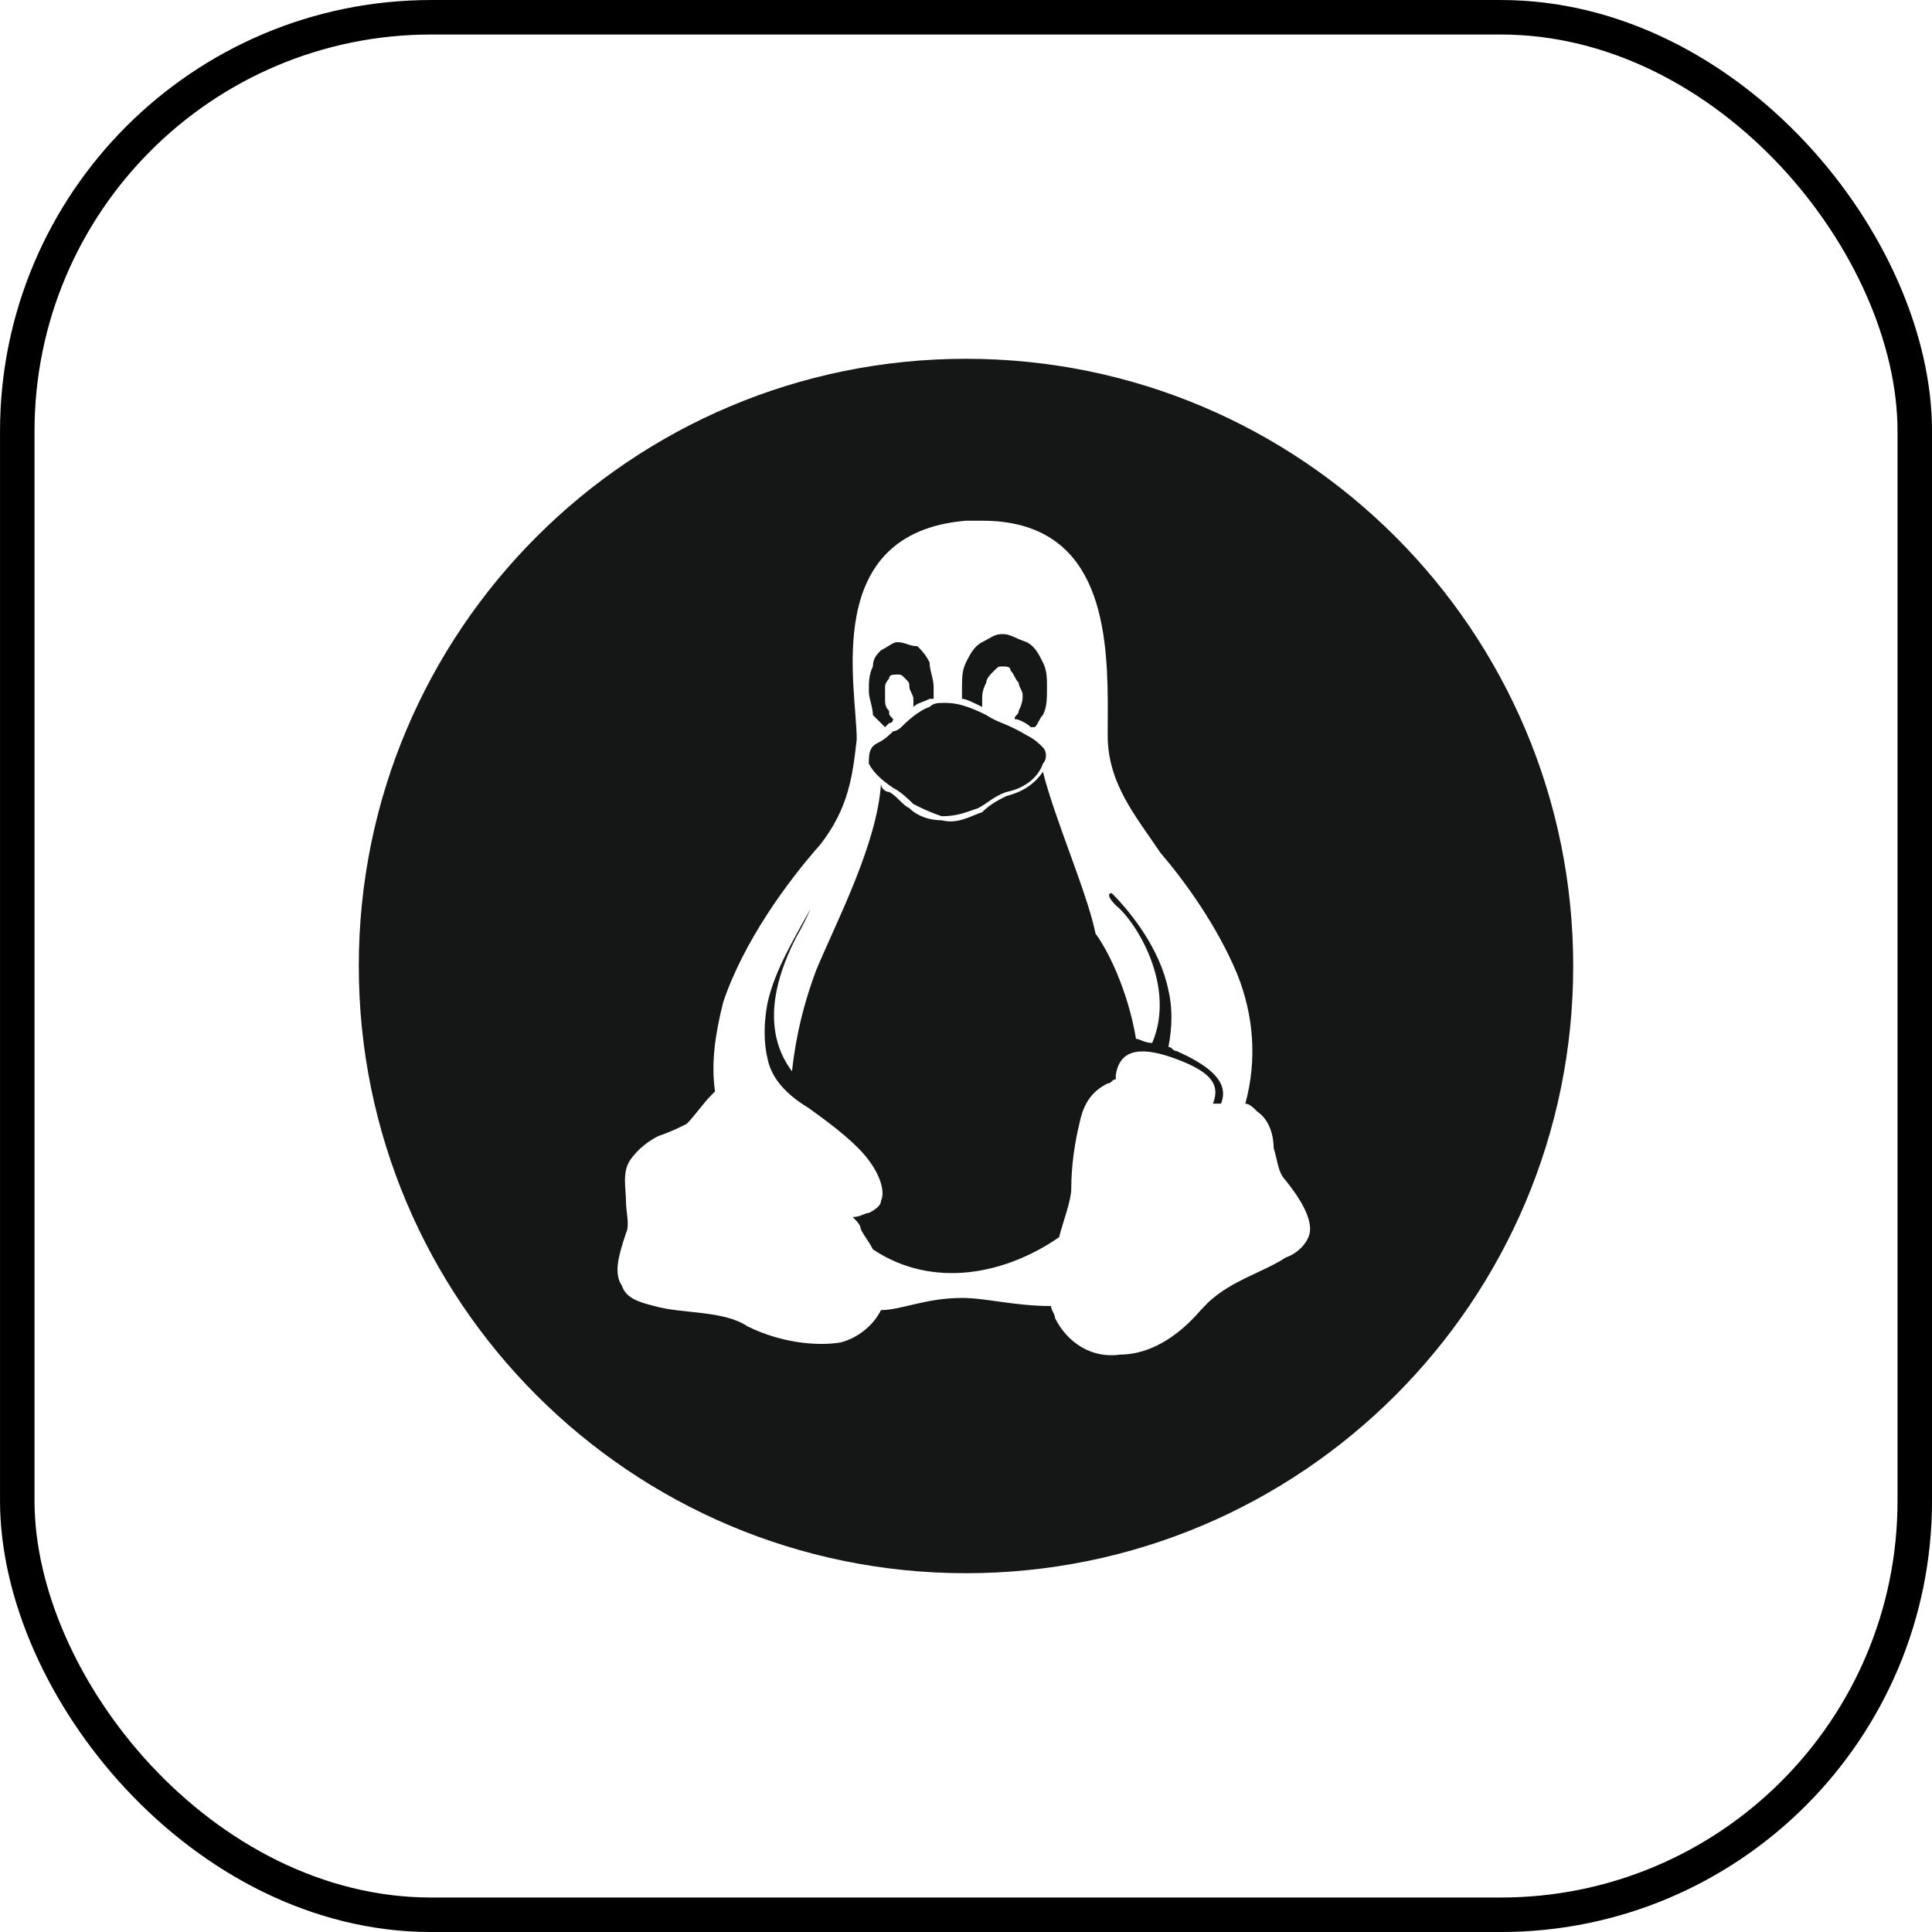
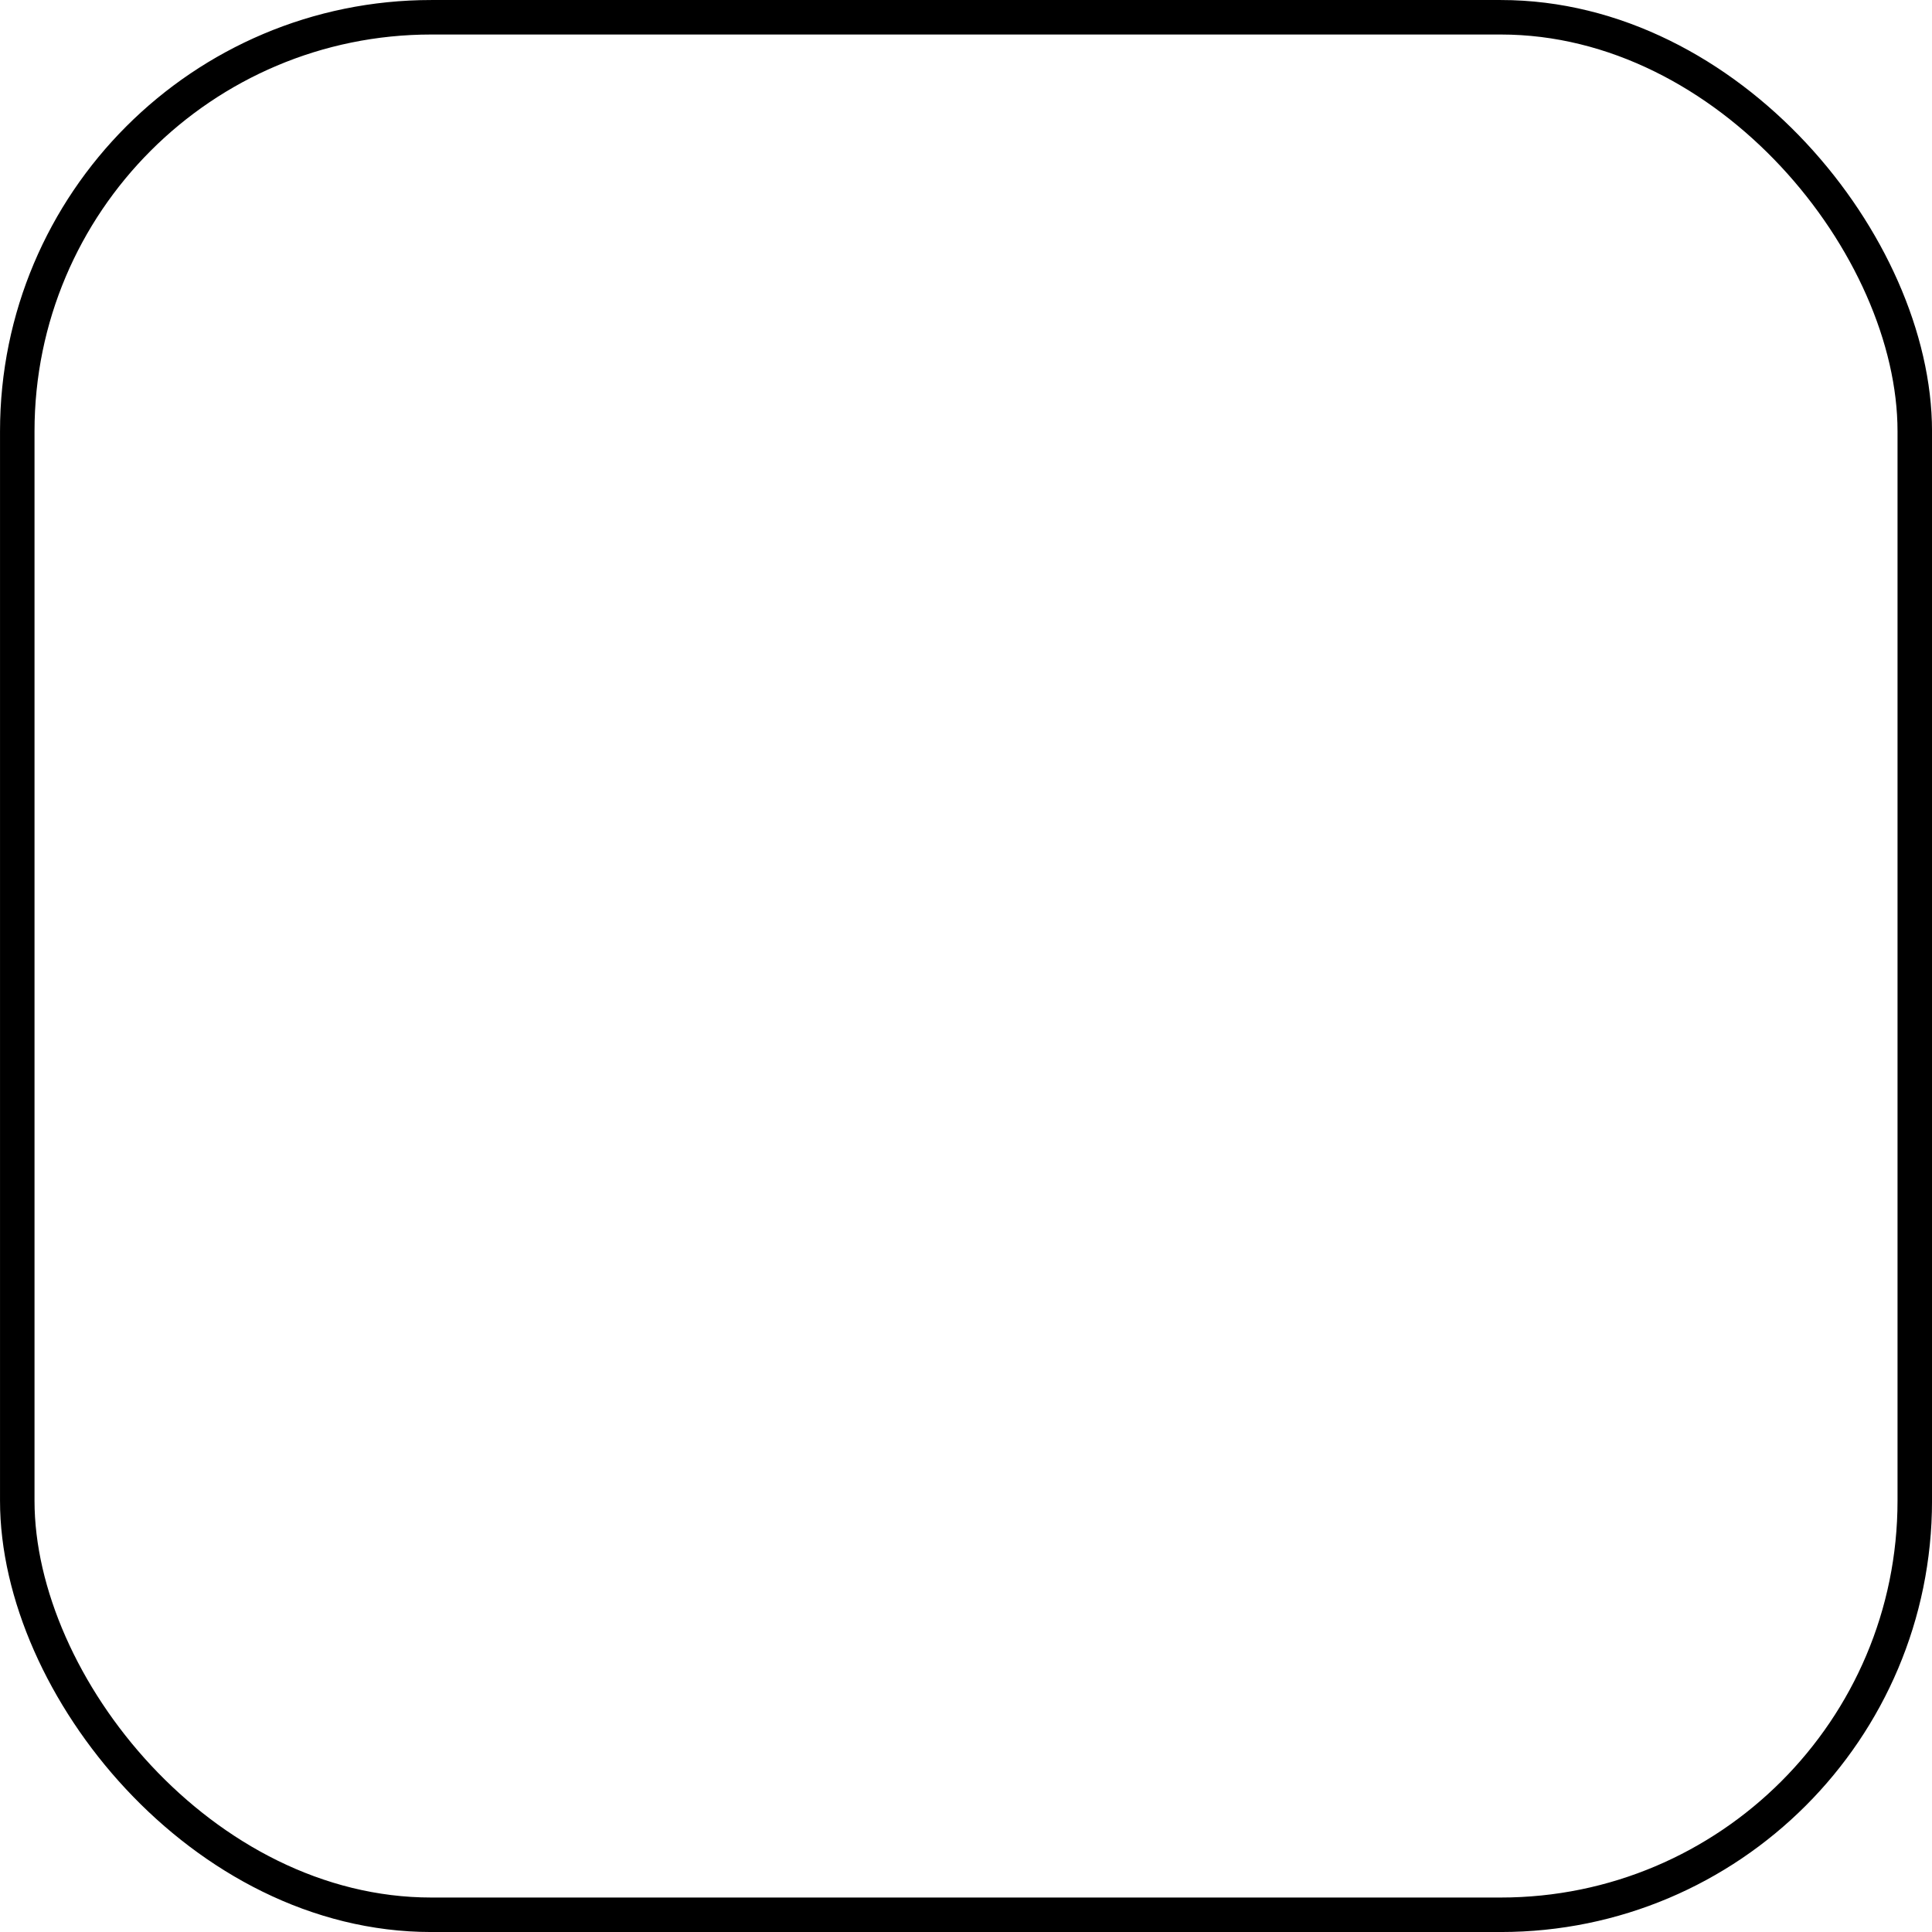
<svg xmlns="http://www.w3.org/2000/svg" width="48px" height="48px" viewBox="0 0 48 48" version="1.1">
  <title>download_ic_qrcode</title>
  <g id="页面-1" stroke="none" stroke-width="1" fill="none" fill-rule="evenodd">
    <g id="平台-mt4" transform="translate(-1322, -470)">
      <g id="编组-24" transform="translate(-234, -154)">
        <g id="编组-10" transform="translate(1364, 457)">
          <g id="编组-7" transform="translate(0, 167)">
            <g id="编组" transform="translate(192, 0)">
              <rect id="矩形备份-8" stroke="#000000" stroke-width="0.857" x="0.429" y="0.429" width="47.143" height="47.143" rx="10.286" />
              <g id="编组" transform="translate(5.143, 5.143)" fill="#151717">
-                 <path d="M18.857,3.771 C27.189,3.771 33.943,10.526 33.943,18.857 C33.943,27.189 27.189,33.943 18.857,33.943 C10.526,33.943 3.771,27.189 3.771,18.857 C3.771,10.526 10.526,3.771 18.857,3.771 Z M19.259,7.794 L18.857,7.794 C15.237,8.096 16.142,11.918 16.142,13.225 C16.041,14.13 15.941,14.935 15.237,15.84 C14.432,16.745 13.326,18.254 12.823,19.762 C12.622,20.567 12.521,21.271 12.622,21.975 L12.521,22.075 C12.32,22.277 12.119,22.578 11.918,22.779 C11.717,22.88 11.515,22.981 11.214,23.081 C11.013,23.182 10.711,23.383 10.51,23.685 C10.309,23.986 10.409,24.389 10.409,24.69 C10.409,24.992 10.51,25.294 10.409,25.495 C10.208,26.098 10.107,26.501 10.309,26.802 C10.409,27.104 10.711,27.205 11.113,27.305 C11.817,27.506 12.823,27.406 13.426,27.808 C14.231,28.21 15.136,28.311 15.739,28.21 C16.142,28.11 16.544,27.808 16.745,27.406 C17.248,27.406 17.851,27.104 18.757,27.104 C19.36,27.104 20.064,27.305 20.969,27.305 C20.969,27.406 21.07,27.506 21.07,27.607 C21.371,28.21 21.975,28.613 22.679,28.512 C23.383,28.512 24.087,28.11 24.69,27.406 L24.88,27.209 C25.472,26.659 26.259,26.46 26.802,26.098 C27.104,25.998 27.406,25.696 27.406,25.394 C27.406,25.093 27.205,24.69 26.802,24.187 C26.601,23.986 26.601,23.685 26.501,23.383 C26.501,23.081 26.4,22.679 26.098,22.478 C25.998,22.377 25.897,22.277 25.797,22.277 C26.098,21.17 25.998,20.064 25.595,19.058 C25.093,17.851 24.288,16.745 23.685,16.041 C23.081,15.136 22.377,14.331 22.377,13.125 C22.377,12.955 22.379,12.773 22.379,12.583 L22.379,12.291 C22.368,10.363 22.136,7.794 19.259,7.794 Z M20.768,14.03 C21.07,15.237 21.874,17.047 22.075,18.053 C22.377,18.455 22.88,19.461 23.081,20.667 C23.182,20.667 23.282,20.768 23.483,20.768 C24.087,19.36 23.081,17.751 22.578,17.349 C22.377,17.147 22.377,17.047 22.478,17.047 C22.981,17.55 23.685,18.455 23.886,19.461 C23.986,19.863 23.986,20.366 23.886,20.869 C23.986,20.869 23.986,20.969 24.087,20.969 C24.992,21.371 25.394,21.774 25.193,22.277 L24.992,22.277 C25.193,21.774 24.891,21.472 24.087,21.17 C23.282,20.869 22.679,20.869 22.578,21.573 L22.578,21.673 C22.478,21.673 22.478,21.774 22.377,21.774 C21.975,21.975 21.774,22.277 21.673,22.779 C21.573,23.182 21.472,23.785 21.472,24.389 C21.472,24.69 21.271,25.193 21.17,25.595 C19.863,26.501 18.053,26.903 16.544,25.897 C16.443,25.696 16.343,25.595 16.242,25.394 C16.242,25.294 16.142,25.193 16.041,25.093 C16.242,25.093 16.343,24.992 16.443,24.992 C16.645,24.891 16.745,24.791 16.745,24.69 C16.846,24.489 16.745,24.087 16.443,23.685 C16.142,23.282 15.639,22.88 14.935,22.377 C14.432,22.075 14.03,21.673 13.929,21.17 C13.829,20.768 13.829,20.265 13.929,19.762 C14.11,18.948 14.617,18.133 14.937,17.538 L14.991,17.432 L14.974,17.476 C14.921,17.606 14.821,17.825 14.633,18.153 C14.331,18.757 13.627,20.265 14.533,21.472 C14.633,20.567 14.834,19.762 15.136,18.958 C15.639,17.751 16.645,15.84 16.745,14.331 C16.745,14.432 16.846,14.533 16.946,14.533 C17.147,14.633 17.248,14.834 17.449,14.935 C17.65,15.136 17.952,15.237 18.254,15.237 C18.656,15.337 18.958,15.136 19.259,15.035 C19.461,14.834 19.662,14.734 19.863,14.633 C20.265,14.533 20.567,14.331 20.768,14.03 Z M18.354,12.32 C18.656,12.32 18.958,12.421 19.36,12.622 C19.662,12.823 19.863,12.823 20.366,13.125 C20.567,13.225 20.667,13.326 20.768,13.426 C20.869,13.527 20.869,13.728 20.768,13.829 C20.667,14.13 20.366,14.432 19.863,14.533 C19.561,14.633 19.36,14.834 19.159,14.935 C18.857,15.035 18.656,15.136 18.254,15.136 C17.952,15.035 17.751,14.935 17.55,14.834 C17.449,14.734 17.248,14.533 17.047,14.432 C16.745,14.231 16.544,14.03 16.443,13.829 C16.443,13.627 16.443,13.426 16.645,13.326 C16.846,13.225 16.946,13.125 17.047,13.024 C17.107,13.024 17.168,12.988 17.206,12.959 L17.248,12.923 C17.349,12.823 17.65,12.521 17.952,12.421 C18.053,12.32 18.153,12.32 18.354,12.32 Z M19.762,10.61 C19.963,10.61 20.064,10.711 20.366,10.811 C20.567,10.912 20.667,11.113 20.768,11.314 C20.869,11.515 20.869,11.717 20.869,11.918 C20.869,12.219 20.869,12.421 20.768,12.622 C20.667,12.722 20.667,12.823 20.567,12.923 L20.466,12.923 C20.366,12.823 20.165,12.722 20.064,12.722 C20.064,12.622 20.165,12.622 20.165,12.521 C20.265,12.32 20.265,12.219 20.265,12.119 C20.265,12.018 20.165,11.918 20.165,11.817 C20.064,11.717 20.064,11.616 19.963,11.515 C19.963,11.415 19.863,11.415 19.762,11.415 C19.662,11.415 19.662,11.415 19.561,11.515 C19.461,11.616 19.36,11.717 19.36,11.817 C19.259,12.018 19.259,12.119 19.259,12.219 L19.259,12.421 C19.058,12.32 18.857,12.219 18.757,12.219 L18.757,11.875 C18.759,11.65 18.773,11.482 18.857,11.314 C18.958,11.113 19.058,10.912 19.259,10.811 C19.461,10.711 19.561,10.61 19.762,10.61 Z M17.147,10.811 C17.349,10.811 17.449,10.912 17.65,10.912 C17.751,11.013 17.851,11.113 17.952,11.314 C17.952,11.515 18.053,11.717 18.053,11.918 L18.053,12.219 L17.952,12.219 C17.751,12.32 17.65,12.32 17.55,12.421 L17.55,12.219 C17.55,12.119 17.449,12.018 17.449,11.918 C17.449,11.817 17.449,11.817 17.349,11.717 C17.248,11.616 17.248,11.616 17.147,11.616 C17.047,11.616 16.946,11.616 16.946,11.717 C16.946,11.717 16.846,11.817 16.846,11.918 L16.846,12.219 C16.846,12.32 16.846,12.421 16.946,12.521 C16.946,12.622 16.946,12.622 17.047,12.722 C17.047,12.722 17.047,12.823 16.946,12.823 L16.846,12.923 L16.544,12.622 C16.544,12.421 16.443,12.219 16.443,12.018 C16.443,11.817 16.443,11.616 16.544,11.415 C16.544,11.214 16.645,11.113 16.745,11.013 C16.946,10.912 17.047,10.811 17.147,10.811 Z" id="路径-3" />
-               </g>
+                 </g>
            </g>
          </g>
        </g>
      </g>
    </g>
  </g>
</svg>